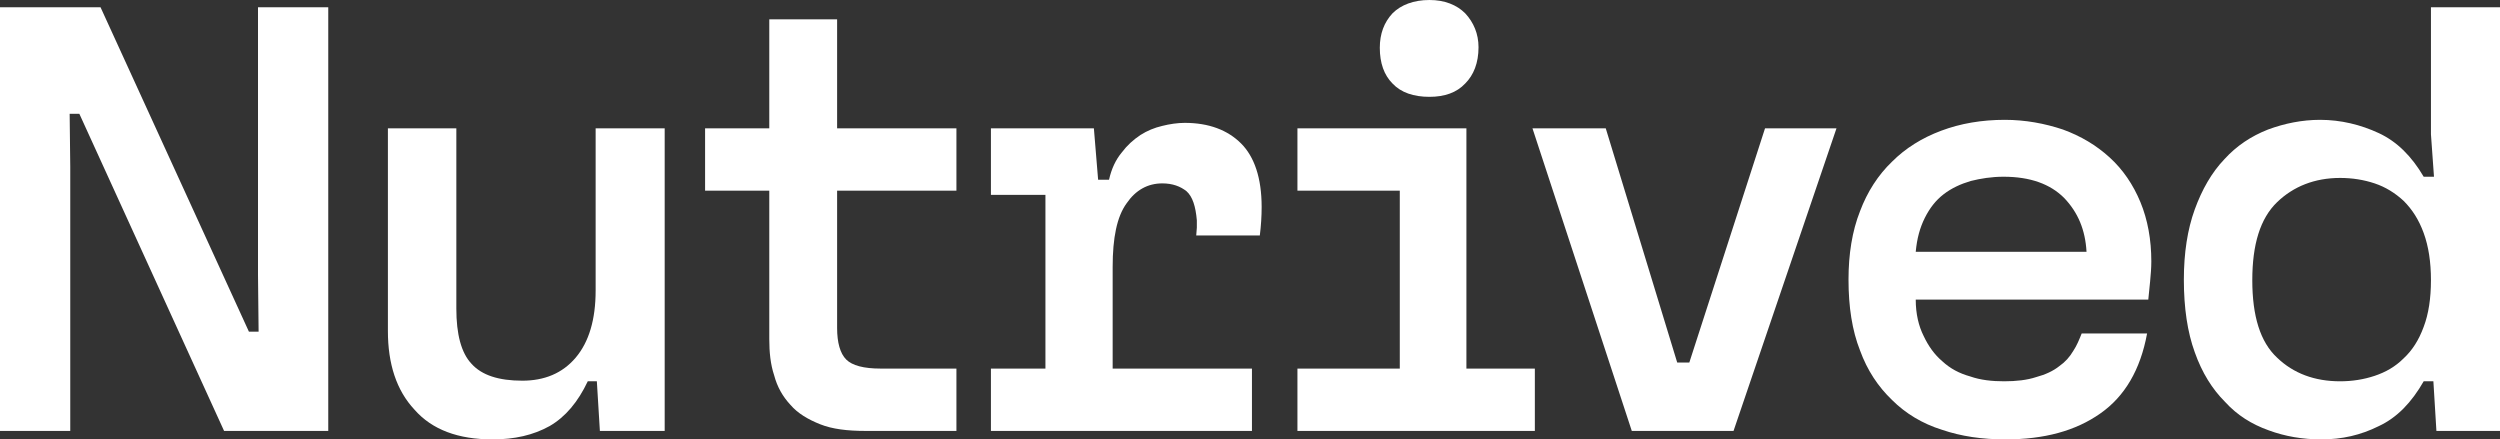
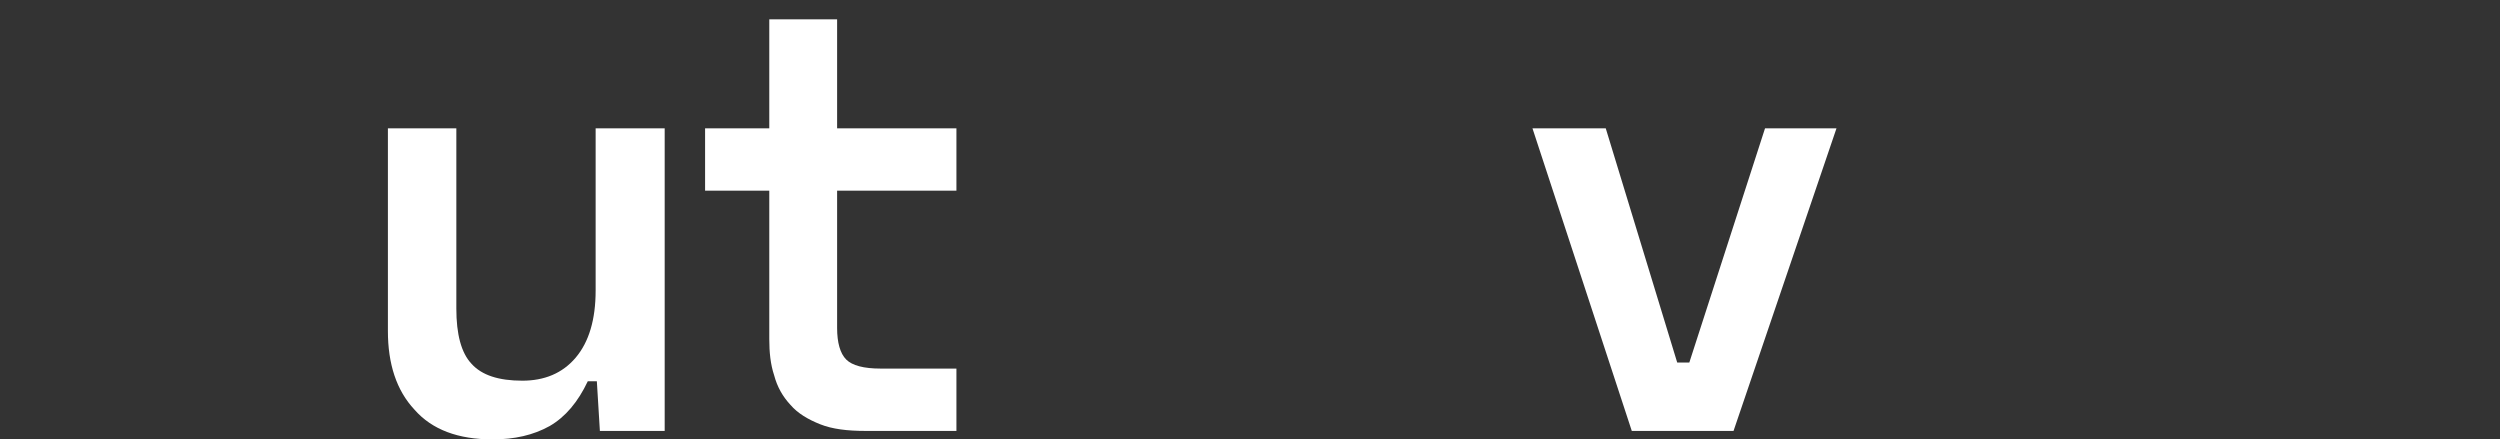
<svg xmlns="http://www.w3.org/2000/svg" width="330" height="58" viewBox="0 0 330 58" fill="none">
  <rect x="0" y="0" width="330" height="58" fill="#333333" stroke="none" />
-   <path d="M13.271 0.959L32.857 43.78H34.136L34.056 36.27V0.959H43.33V56.882H29.579L10.473 15.019H9.194L9.274 21.97V56.882H0V0.959H13.271Z" fill="white" />
  <path d="M51.203 16.937H60.237V40.744C60.237 44.099 60.877 46.576 62.236 48.014C63.595 49.532 65.833 50.251 68.951 50.251C71.829 50.251 74.227 49.292 75.986 47.215C77.745 45.138 78.624 42.182 78.624 38.347V16.937H87.738V56.882H79.184L78.784 50.331H77.585C76.306 53.047 74.627 55.044 72.549 56.242C70.39 57.441 67.912 58 65.034 58C60.477 58 57.039 56.722 54.721 54.085C52.322 51.529 51.203 48.014 51.203 43.7V16.937Z" fill="white" />
  <path d="M101.545 25.165H93.071V16.937H101.545V2.556H110.499V16.937H126.248V25.165H110.499V43.3C110.499 45.218 110.899 46.656 111.698 47.455C112.498 48.253 114.017 48.653 116.255 48.653H126.248V56.882H114.256C111.858 56.882 109.859 56.642 108.261 56.003C106.662 55.364 105.303 54.565 104.343 53.446C103.304 52.328 102.585 51.05 102.185 49.532C101.705 48.094 101.545 46.496 101.545 44.738V25.165Z" fill="white" />
-   <path d="M137.997 48.653V25.724H130.802V16.937H144.392L144.952 23.727H146.391C146.711 22.289 147.27 21.091 148.07 20.132C148.789 19.174 149.589 18.454 150.548 17.815C151.428 17.256 152.387 16.857 153.426 16.617C154.385 16.377 155.425 16.218 156.384 16.218C159.582 16.218 162.06 17.176 163.819 18.934C165.578 20.692 166.537 23.488 166.537 27.322C166.537 28.521 166.457 29.799 166.297 31.077H157.903C157.903 30.758 157.983 30.358 157.983 30.039V29.08C157.823 27.242 157.423 25.964 156.624 25.245C155.824 24.606 154.785 24.207 153.426 24.207C151.507 24.207 149.909 25.085 148.709 26.843C147.43 28.601 146.871 31.397 146.871 35.231V48.653H165.258V56.882H130.802V48.653H137.997Z" fill="white" />
-   <path d="M182.134 6.311C182.134 4.474 182.693 2.956 183.813 1.758C184.932 0.639 186.611 0 188.689 0C190.688 0 192.287 0.639 193.406 1.758C194.525 2.956 195.165 4.474 195.165 6.231C195.165 8.309 194.525 9.906 193.406 11.025C192.287 12.223 190.688 12.782 188.689 12.782C186.611 12.782 184.932 12.223 183.813 11.025C182.693 9.906 182.134 8.309 182.134 6.311ZM184.772 48.653V25.165H171.261V16.937H193.566V48.653H202.6V56.882H171.261V48.653H184.772Z" fill="white" />
  <path d="M211.958 16.937L221.392 47.854H222.99L232.984 16.937H242.417L228.826 56.882H215.396L202.285 16.937H211.958Z" fill="white" />
-   <path d="M264.708 58C261.67 58 258.872 57.601 256.314 56.722C253.756 55.923 251.518 54.565 249.759 52.807C247.92 51.05 246.481 48.893 245.522 46.256C244.482 43.62 244.003 40.504 244.003 36.909C244.003 33.554 244.482 30.518 245.522 27.881C246.481 25.325 247.92 23.088 249.759 21.331C251.518 19.573 253.676 18.215 256.234 17.256C258.792 16.297 261.591 15.818 264.628 15.818C267.347 15.818 269.905 16.297 272.303 17.096C274.701 17.975 276.7 19.174 278.459 20.771C280.218 22.369 281.577 24.366 282.536 26.683C283.495 29 283.975 31.636 283.975 34.512C283.975 35.391 283.895 36.27 283.815 37.149C283.735 38.028 283.655 38.826 283.575 39.545H252.877C252.877 41.463 253.276 43.061 253.916 44.339C254.555 45.697 255.355 46.815 256.394 47.694C257.433 48.653 258.633 49.292 260.072 49.691C261.431 50.171 262.95 50.331 264.548 50.331C266.147 50.331 267.586 50.171 268.786 49.771C269.985 49.452 271.024 48.972 271.823 48.333C272.623 47.774 273.183 47.135 273.662 46.336C274.142 45.617 274.462 44.818 274.781 44.019H283.415C282.536 48.813 280.457 52.328 277.26 54.565C273.982 56.882 269.825 58 264.708 58ZM275.421 33.234C275.261 30.358 274.302 28.041 272.463 26.124C270.624 24.287 267.986 23.328 264.469 23.328C262.87 23.328 261.431 23.567 260.152 23.887C258.792 24.287 257.593 24.846 256.554 25.645C255.515 26.444 254.715 27.482 254.076 28.76C253.436 30.039 253.036 31.477 252.877 33.234H275.421Z" fill="white" />
-   <path d="M320.886 36.989C320.886 34.592 320.567 32.515 319.927 30.758C319.287 29 318.408 27.642 317.289 26.523C316.17 25.485 314.89 24.686 313.451 24.207C312.012 23.727 310.494 23.488 308.895 23.488C305.537 23.488 302.739 24.606 300.58 26.683C298.342 28.84 297.303 32.276 297.303 36.989C297.303 41.703 298.342 45.138 300.58 47.215C302.739 49.292 305.537 50.331 308.895 50.331C310.494 50.331 312.012 50.091 313.451 49.612C314.89 49.132 316.17 48.413 317.289 47.295C318.408 46.256 319.287 44.898 319.927 43.141C320.567 41.463 320.886 39.386 320.886 36.989ZM288.269 36.909C288.269 33.394 288.749 30.278 289.708 27.642C290.667 25.006 291.946 22.769 293.625 21.011C295.224 19.253 297.143 17.975 299.381 17.096C301.54 16.297 303.858 15.818 306.256 15.818C308.975 15.818 311.613 16.457 314.011 17.576C316.409 18.694 318.328 20.612 319.927 23.328H321.286L320.886 17.735V0.959H330V56.882H321.606L321.206 50.331H319.927C318.328 53.127 316.409 55.124 314.011 56.242C311.613 57.441 309.134 58 306.416 58C303.938 58 301.62 57.6 299.461 56.802C297.223 56.003 295.304 54.804 293.705 53.047C292.026 51.369 290.667 49.212 289.708 46.496C288.749 43.859 288.269 40.664 288.269 36.909Z" fill="white" />
</svg>